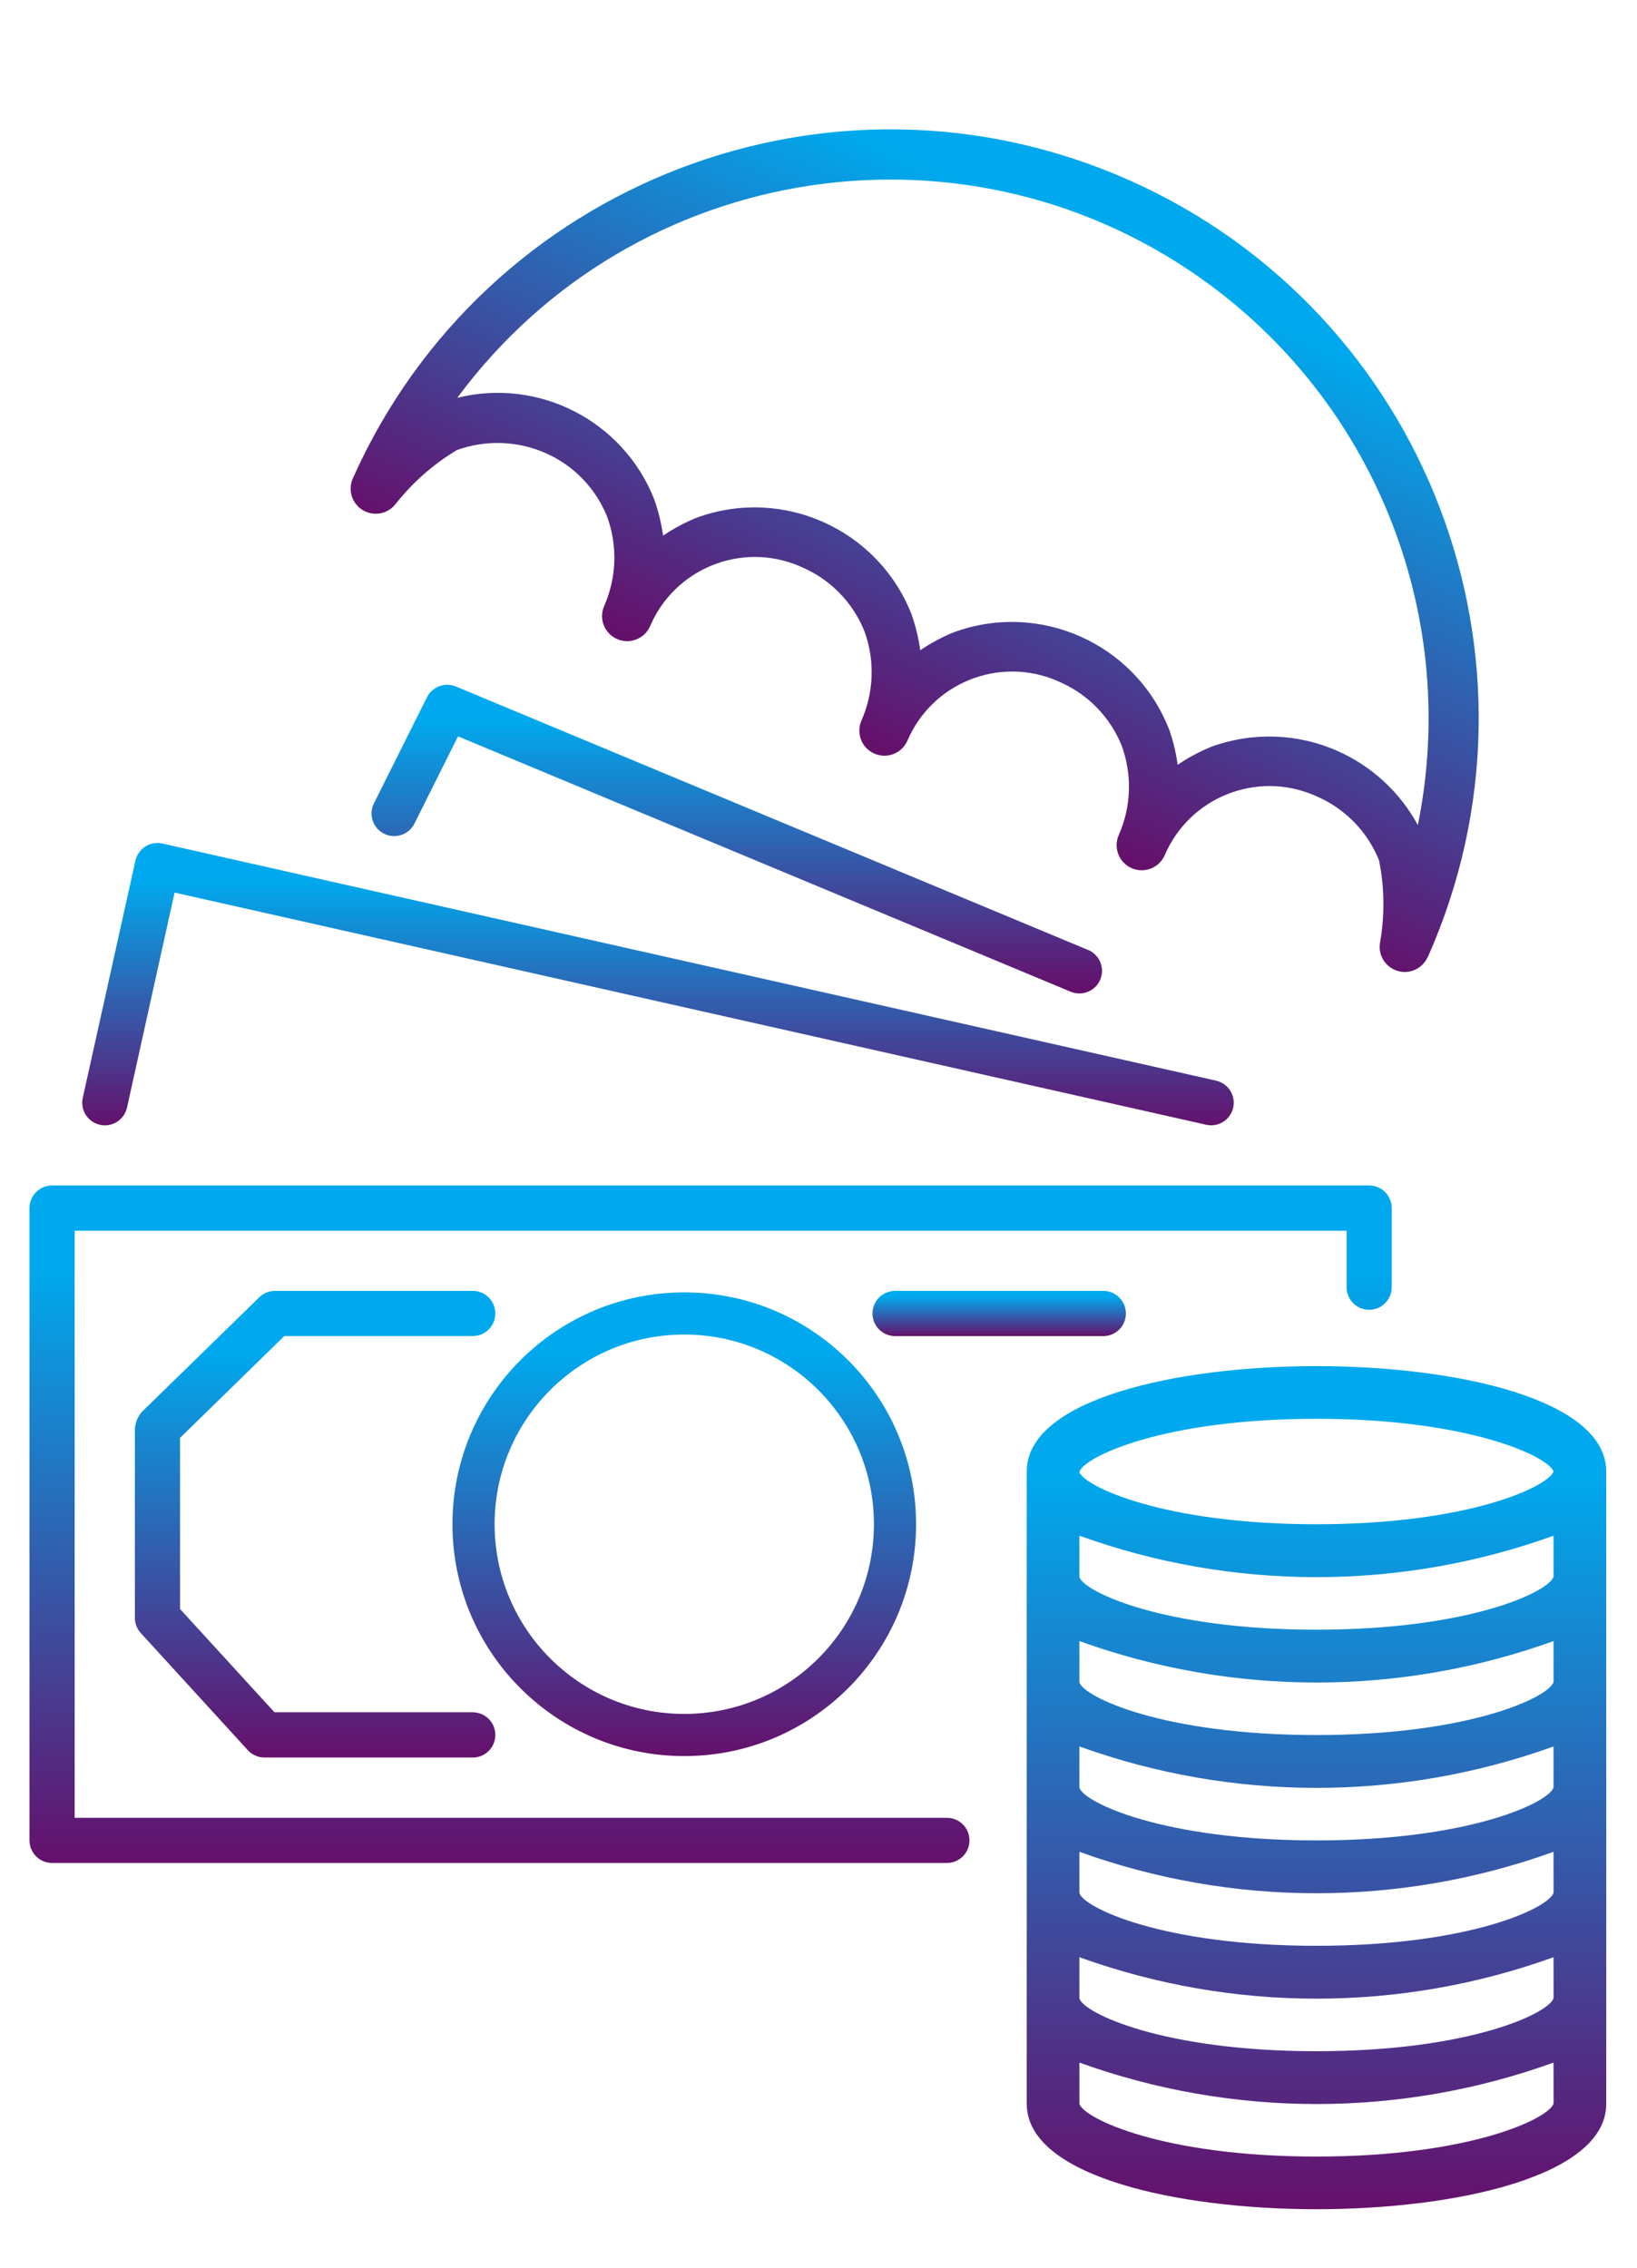
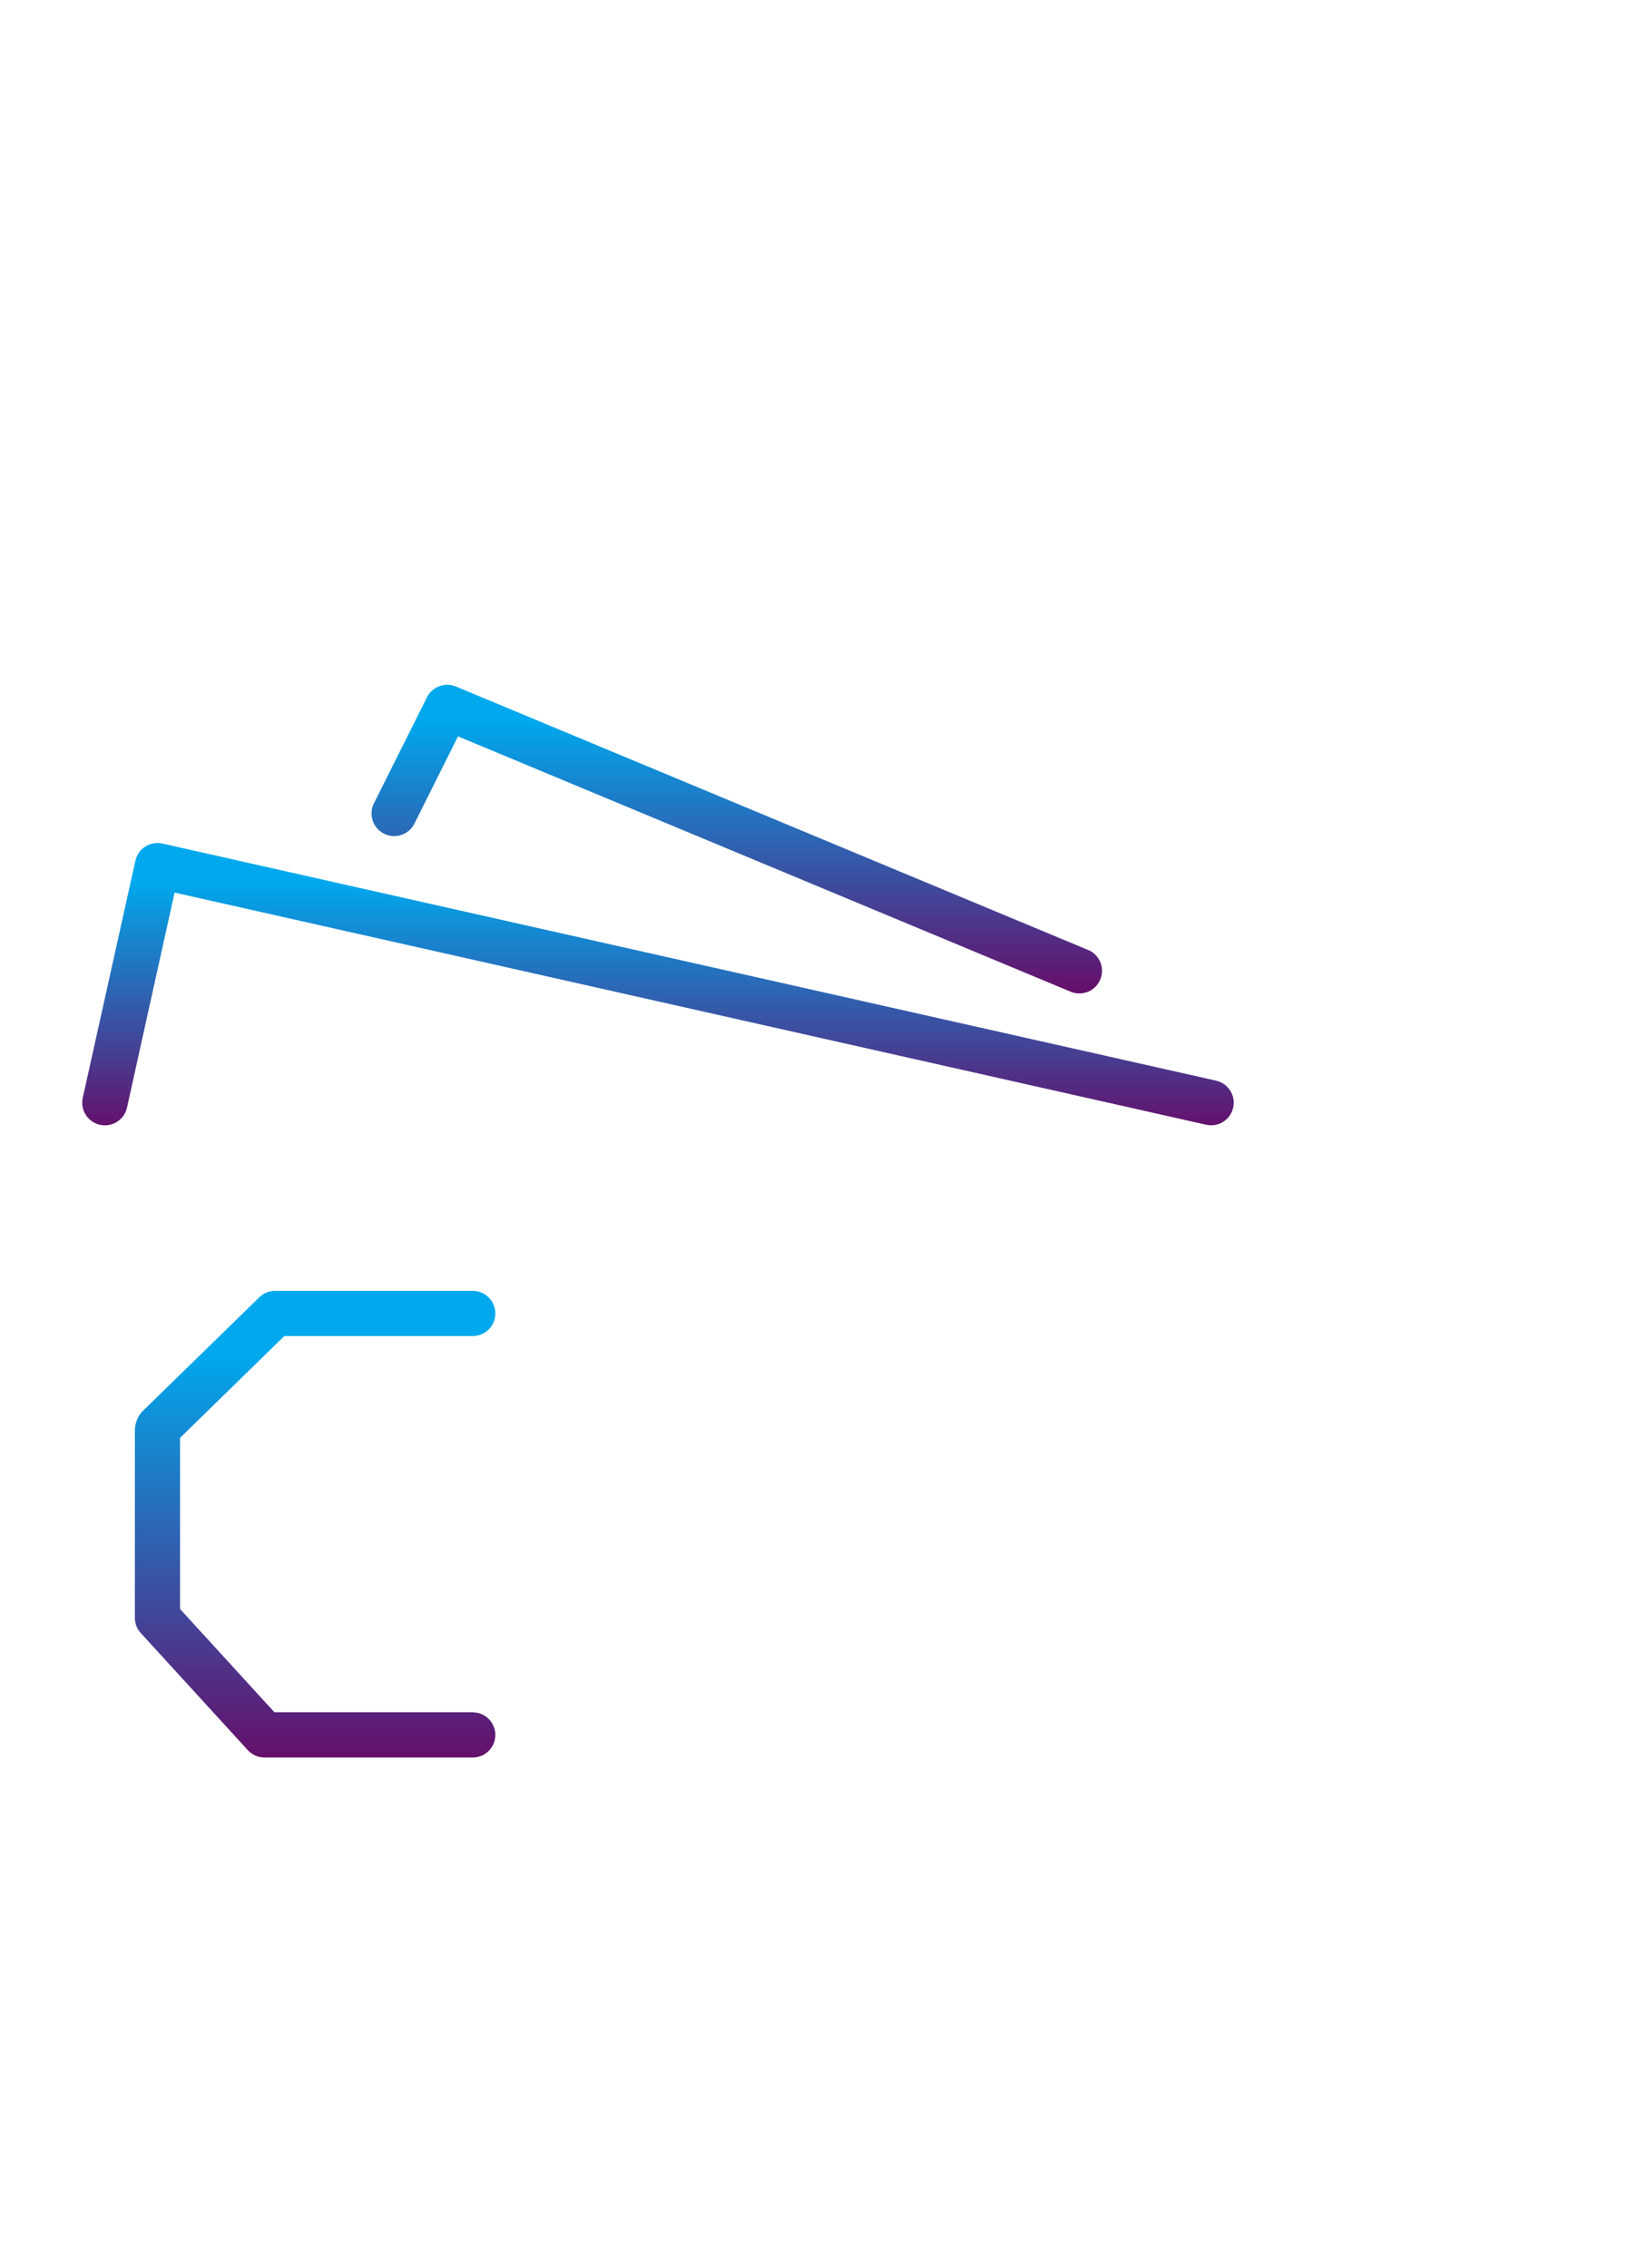
<svg xmlns="http://www.w3.org/2000/svg" version="1.1" id="Layer_1" x="0px" y="0px" width="55.5px" height="76.887px" viewBox="0 0 55.5 76.887" enable-background="new 0 0 55.5 76.887" xml:space="preserve">
  <g id="Group_1962" transform="translate(-581 -1285.609)">
    <g id="money_3_" transform="translate(581 1310.821)">
      <g id="Group_1949" transform="translate(0 16.972)">
        <g id="Group_1948">
          <linearGradient id="Path_16739_1_" gradientUnits="userSpaceOnUse" x1="-271.396" y1="376.213" x2="-271.396" y2="375.213" gradientTransform="matrix(46.183 0 0 -22.965 12557.986 8637.719)">
            <stop offset="0.13" style="stop-color:#00A9ED" />
            <stop offset="1" style="stop-color:#65106B" />
          </linearGradient>
-           <path id="Path_16739" fill="url(#Path_16739_1_)" d="M46.421-2H1.766C1.344-2,1.001-1.658,1-1.237c0,0,0,0,0,0.001V20.2      c0,0.422,0.342,0.765,0.765,0.765H32.13c0.423-0.015,0.754-0.37,0.738-0.793c-0.015-0.401-0.337-0.723-0.738-0.737H2.531v-19.9      h43.123v1.914c0,0.422,0.342,0.765,0.764,0.765l0,0c0.422,0.001,0.765-0.341,0.766-0.763V1.449v-2.681      C47.185-1.654,46.844-1.998,46.421-2L46.421-2z" />
        </g>
      </g>
      <g id="Group_1951" transform="translate(1.786 5.363)">
        <g id="Group_1950">
          <linearGradient id="Path_16740_1_" gradientUnits="userSpaceOnUse" x1="-272.111" y1="364.665" x2="-272.111" y2="363.665" gradientTransform="matrix(39.04 0 0 -9.571 10643.832 3488.286)">
            <stop offset="0.13" style="stop-color:#00A9ED" />
            <stop offset="1" style="stop-color:#65106B" />
          </linearGradient>
          <path id="Path_16740" fill="url(#Path_16740_1_)" d="M39.443,6.056L3.72-1.981C3.308-2.074,2.899-1.815,2.806-1.403      c0,0.001,0,0.001-0.001,0.002L1.02,6.637C0.928,7.051,1.189,7.461,1.604,7.553c0.414,0.092,0.824-0.17,0.916-0.584l0,0      l1.613-7.288L39.106,7.55c0.055,0.013,0.111,0.02,0.169,0.019c0.422,0.002,0.766-0.34,0.767-0.763      c0.001-0.359-0.249-0.671-0.6-0.749L39.443,6.056z" />
        </g>
      </g>
      <g id="Group_1953" transform="translate(11.596)">
        <g id="Group_1952">
          <linearGradient id="Path_16741_1_" gradientUnits="userSpaceOnUse" x1="-277.93" y1="373.414" x2="-277.93" y2="372.414" gradientTransform="matrix(24.767 0 0 -10.464 6896.77 3905.249)">
            <stop offset="0.13" style="stop-color:#00A9ED" />
            <stop offset="1" style="stop-color:#65106B" />
          </linearGradient>
          <path id="Path_16741" fill="url(#Path_16741_1_)" d="M25.296,6.99L3.861-1.941C3.489-2.096,3.06-1.936,2.88-1.576L1.093,1.996      C0.891,2.369,1.03,2.835,1.403,3.037s0.84,0.063,1.041-0.311C2.452,2.712,2.46,2.697,2.466,2.682l0,0l1.466-2.933l20.771,8.655      c0.392,0.163,0.841-0.021,1.004-0.413c0.163-0.391-0.021-0.84-0.412-1.003V6.99z" />
        </g>
      </g>
      <g id="Group_1955" transform="translate(28.579 20.545)">
        <g id="Group_1954">
          <linearGradient id="Path_16742_1_" gradientUnits="userSpaceOnUse" x1="-274.364" y1="140.973" x2="-274.364" y2="139.973" gradientTransform="matrix(8.592 0 0 -1.531 2362.615 213.829)">
            <stop offset="0.13" style="stop-color:#00A9ED" />
            <stop offset="1" style="stop-color:#65106B" />
          </linearGradient>
-           <path id="Path_16742" fill="url(#Path_16742_1_)" d="M8.855-2H1.767C1.344-2,1.001-1.657,1.001-1.234s0.343,0.766,0.766,0.766      h7.088c0.423-0.016,0.753-0.37,0.737-0.793C9.577-1.663,9.256-1.985,8.855-2z" />
        </g>
      </g>
      <g id="Group_1957" transform="translate(14.34 20.596)">
        <g id="Group_1956">
          <linearGradient id="Path_16743_1_" gradientUnits="userSpaceOnUse" x1="-274.39" y1="364.958" x2="-274.39" y2="363.958" gradientTransform="matrix(15.718 0 0 -15.718 4321.718 5734.412)">
            <stop offset="0.13" style="stop-color:#00A9ED" />
            <stop offset="1" style="stop-color:#65106B" />
          </linearGradient>
-           <path id="Path_16743" fill="url(#Path_16743_1_)" d="M8.859-2C4.518-2,1,1.518,1,5.859s3.519,7.859,7.859,7.859      s7.859-3.519,7.859-7.859l0,0C16.719,1.518,13.2-2,8.859-2z M8.859,12.289c-3.551,0-6.43-2.879-6.43-6.43s2.879-6.43,6.43-6.43      s6.43,2.879,6.43,6.43l0,0C15.289,9.41,12.41,12.289,8.859,12.289z" />
        </g>
      </g>
      <g id="Group_1959" transform="translate(33.809 23.096)">
        <g id="Group_1958">
          <linearGradient id="Path_16744_1_" gradientUnits="userSpaceOnUse" x1="-297.3" y1="373.339" x2="-297.3" y2="372.339" gradientTransform="matrix(19.648 0 0 -28.578 5852.164 10667.269)">
            <stop offset="0.13" style="stop-color:#00A9ED" />
            <stop offset="1" style="stop-color:#65106B" />
          </linearGradient>
-           <path id="Path_16744" fill="url(#Path_16744_1_)" d="M10.824-2C6.091-2,1.001-0.882,1.001,1.572v21.435      c0,2.453,5.091,3.571,9.823,3.571c4.733,0,9.824-1.118,9.824-3.571V1.572C20.644-0.882,15.557-2,10.824-2z M18.862,22.993      c-0.135,0.5-2.813,1.8-8.038,1.8c-5.225,0-7.899-1.3-8.037-1.785v-1.4c5.194,1.873,10.88,1.873,16.074,0L18.862,22.993z       M18.862,19.421c-0.135,0.5-2.813,1.801-8.038,1.801c-5.225,0-7.899-1.301-8.037-1.786v-1.4c5.194,1.873,10.88,1.873,16.074,0      L18.862,19.421z M18.862,15.849c-0.135,0.5-2.813,1.8-8.038,1.8c-5.225,0-7.899-1.3-8.037-1.786v-1.4      c5.194,1.873,10.88,1.873,16.074,0L18.862,15.849z M18.862,12.277c-0.135,0.5-2.813,1.8-8.038,1.8      c-5.225,0-7.899-1.3-8.037-1.786v-1.399c5.194,1.872,10.88,1.872,16.074,0L18.862,12.277z M18.862,8.705      c-0.135,0.5-2.813,1.8-8.038,1.8c-5.225,0-7.899-1.3-8.037-1.785v-1.4c5.194,1.873,10.88,1.873,16.074,0L18.862,8.705z       M18.862,5.134c-0.135,0.5-2.813,1.8-8.038,1.8c-5.225,0-7.899-1.3-8.037-1.786v-1.4c5.194,1.873,10.88,1.873,16.074,0      L18.862,5.134z M10.824,3.36c-5.216,0-7.894-1.3-8.037-1.771V1.585c0.144-0.5,2.82-1.8,8.037-1.8      c5.181,0,7.859,1.281,8.038,1.786C18.683,2.078,16.004,3.359,10.824,3.36L10.824,3.36z" />
        </g>
      </g>
      <g id="Group_1961" transform="translate(3.571 20.545)">
        <g id="Group_1960">
          <linearGradient id="Path_16745_1_" gradientUnits="userSpaceOnUse" x1="-258.699" y1="365.161" x2="-258.699" y2="364.161" gradientTransform="matrix(12.221 0 0 -15.817 3168.793 5773.747)">
            <stop offset="0.13" style="stop-color:#00A9ED" />
            <stop offset="1" style="stop-color:#65106B" />
          </linearGradient>
          <path id="Path_16745" fill="url(#Path_16745_1_)" d="M12.484,12.283H5.733l-3.2-3.5v-5.8l3.535-3.452h6.417      c0.422-0.016,0.753-0.37,0.737-0.793C13.207-1.663,12.886-1.985,12.485-2H5.756c-0.2,0-0.393,0.077-0.536,0.217L1.232,2.108      c-0.149,0.174-0.23,0.396-0.23,0.625v6.35c0,0.191,0.071,0.375,0.2,0.516l3.629,3.97c0.145,0.158,0.35,0.249,0.564,0.249h7.09      c0.422-0.016,0.753-0.371,0.737-0.793c-0.015-0.401-0.336-0.724-0.737-0.738L12.484,12.283z" />
        </g>
      </g>
    </g>
    <linearGradient id="Path_16746_1_" gradientUnits="userSpaceOnUse" x1="313.816" y1="1709.403" x2="313.816" y2="1708.403" gradientTransform="matrix(36.445 16.229 8.654 -19.434 -25610.6 29419.402)">
      <stop offset="0.13" style="stop-color:#00A9ED" />
      <stop offset="1" style="stop-color:#65106B" />
    </linearGradient>
-     <path id="Path_16746" fill="url(#Path_16746_1_)" d="M629.404,1318.06c4.481-10.064-0.044-21.855-10.107-26.337   c-10.064-4.481-21.855,0.044-26.337,10.108c-0.189,0.43,0.006,0.932,0.437,1.12c0.351,0.154,0.762,0.055,1.003-0.243   c0.578-0.736,1.286-1.361,2.09-1.843c0.979-0.354,2.058-0.316,3.011,0.104c0.949,0.418,1.697,1.192,2.083,2.155   c0.358,0.983,0.323,2.066-0.099,3.023c-0.19,0.429,0.003,0.932,0.432,1.122c0.429,0.191,0.932-0.002,1.122-0.431   c0.836-1.962,3.104-2.875,5.065-2.04c0.039,0.017,0.077,0.034,0.116,0.052c0.951,0.418,1.701,1.192,2.087,2.157   c0.359,0.982,0.323,2.065-0.099,3.022c-0.19,0.43,0.002,0.933,0.432,1.123c0.429,0.191,0.932-0.002,1.122-0.431   c0.837-1.962,3.104-2.875,5.067-2.039c0.038,0.016,0.076,0.033,0.114,0.051c0.952,0.418,1.701,1.192,2.088,2.157   c0.358,0.982,0.323,2.065-0.1,3.022c-0.19,0.429,0.002,0.932,0.432,1.123c0.429,0.191,0.932-0.002,1.122-0.431   c0.837-1.963,3.104-2.876,5.067-2.04c0.038,0.017,0.076,0.033,0.114,0.051c0.951,0.418,1.701,1.192,2.088,2.157   c0.187,0.923,0.197,1.873,0.032,2.8c-0.074,0.464,0.243,0.899,0.707,0.974c0.378,0.06,0.75-0.142,0.908-0.49L629.404,1318.06z    M626.359,1311.07c-1.355-0.604-2.893-0.657-4.288-0.149l-0.048,0.02c-0.384,0.16-0.751,0.358-1.096,0.592   c-0.057-0.412-0.155-0.817-0.293-1.211l-0.012-0.023c-1.144-2.877-4.369-4.322-7.277-3.26l-0.049,0.019   c-0.384,0.16-0.751,0.358-1.096,0.592c-0.058-0.412-0.155-0.817-0.294-1.211l-0.008-0.024c-1.144-2.875-4.365-4.319-7.272-3.26   l-0.049,0.019c-0.384,0.16-0.751,0.358-1.096,0.592c-0.058-0.412-0.155-0.817-0.294-1.21l-0.008-0.025   c-1.051-2.655-3.903-4.124-6.675-3.438c5.997-8.104,17.429-9.813,25.533-3.815c5.699,4.217,8.441,11.353,7.033,18.301   c-0.603-1.114-1.558-1.997-2.716-2.511L626.359,1311.07z" />
  </g>
</svg>